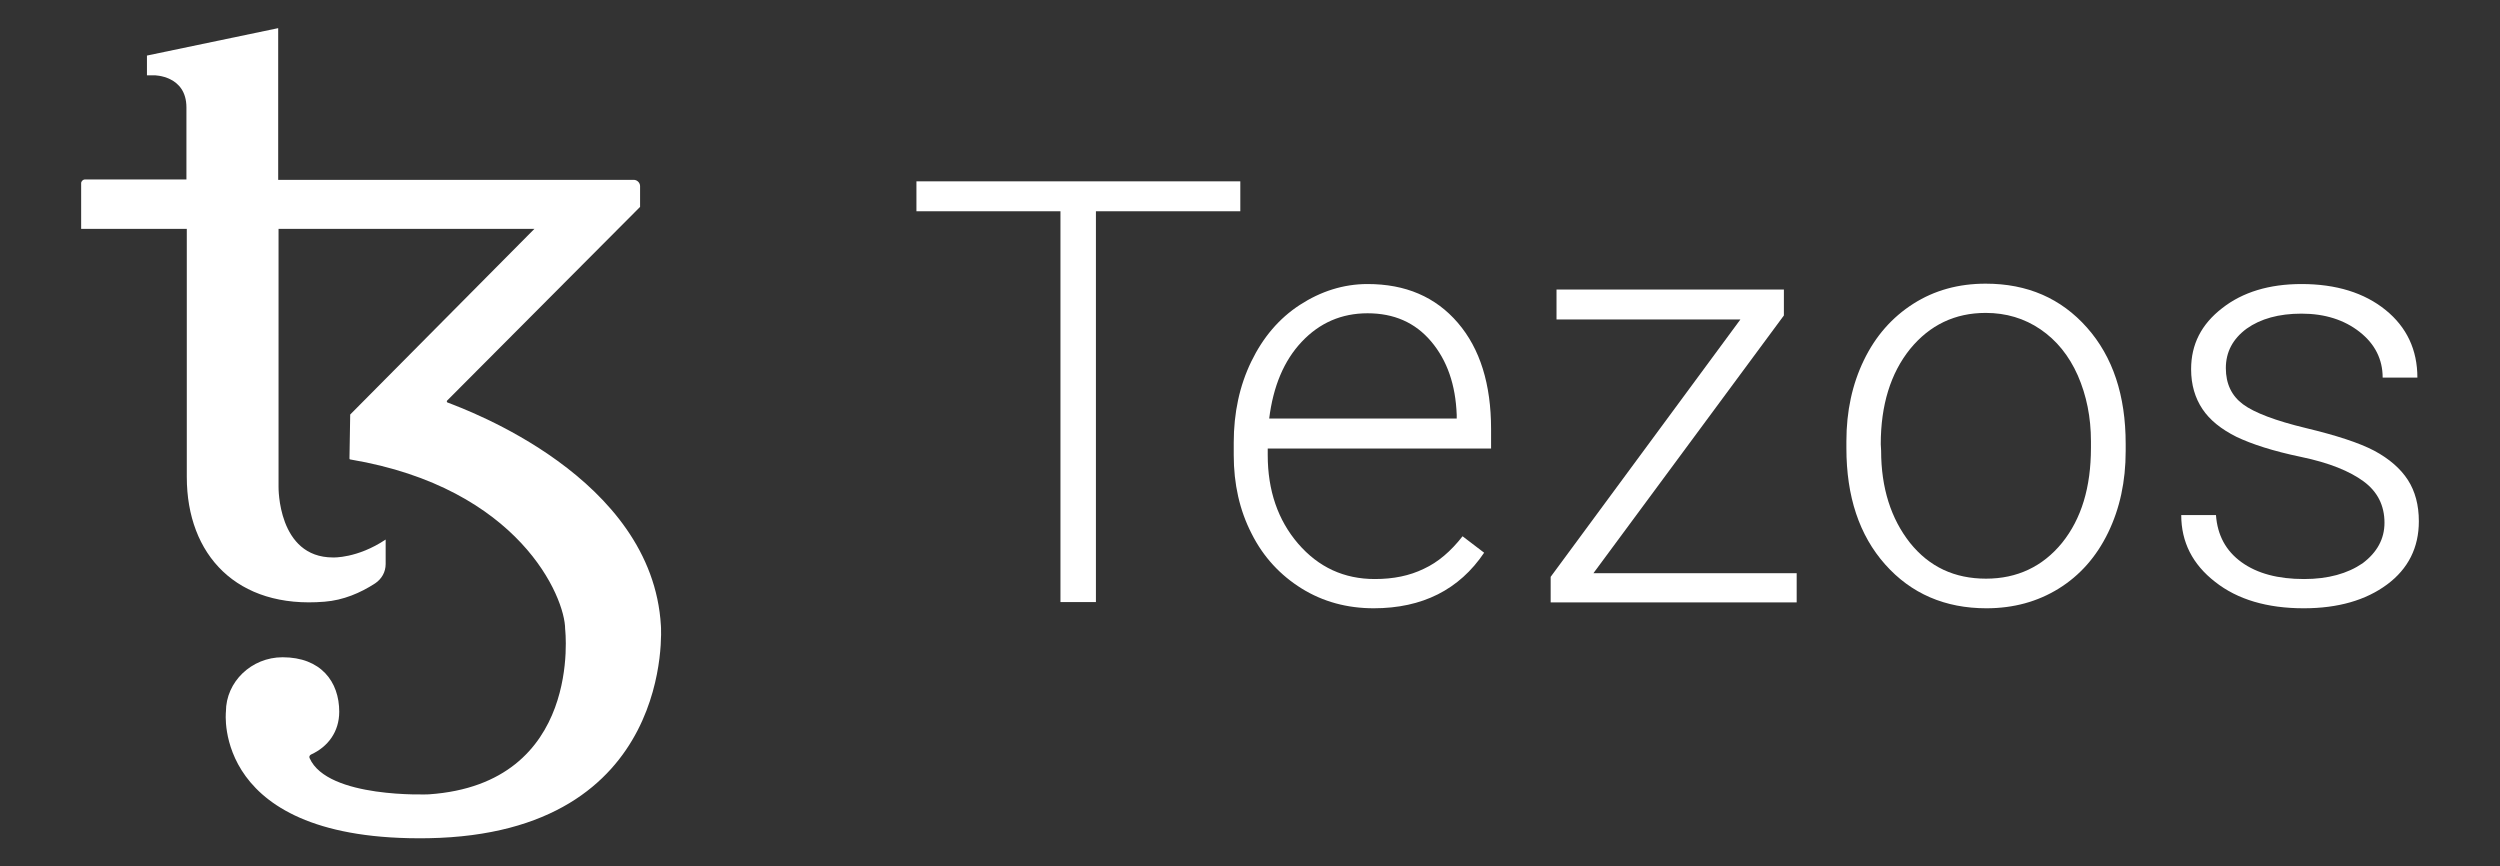
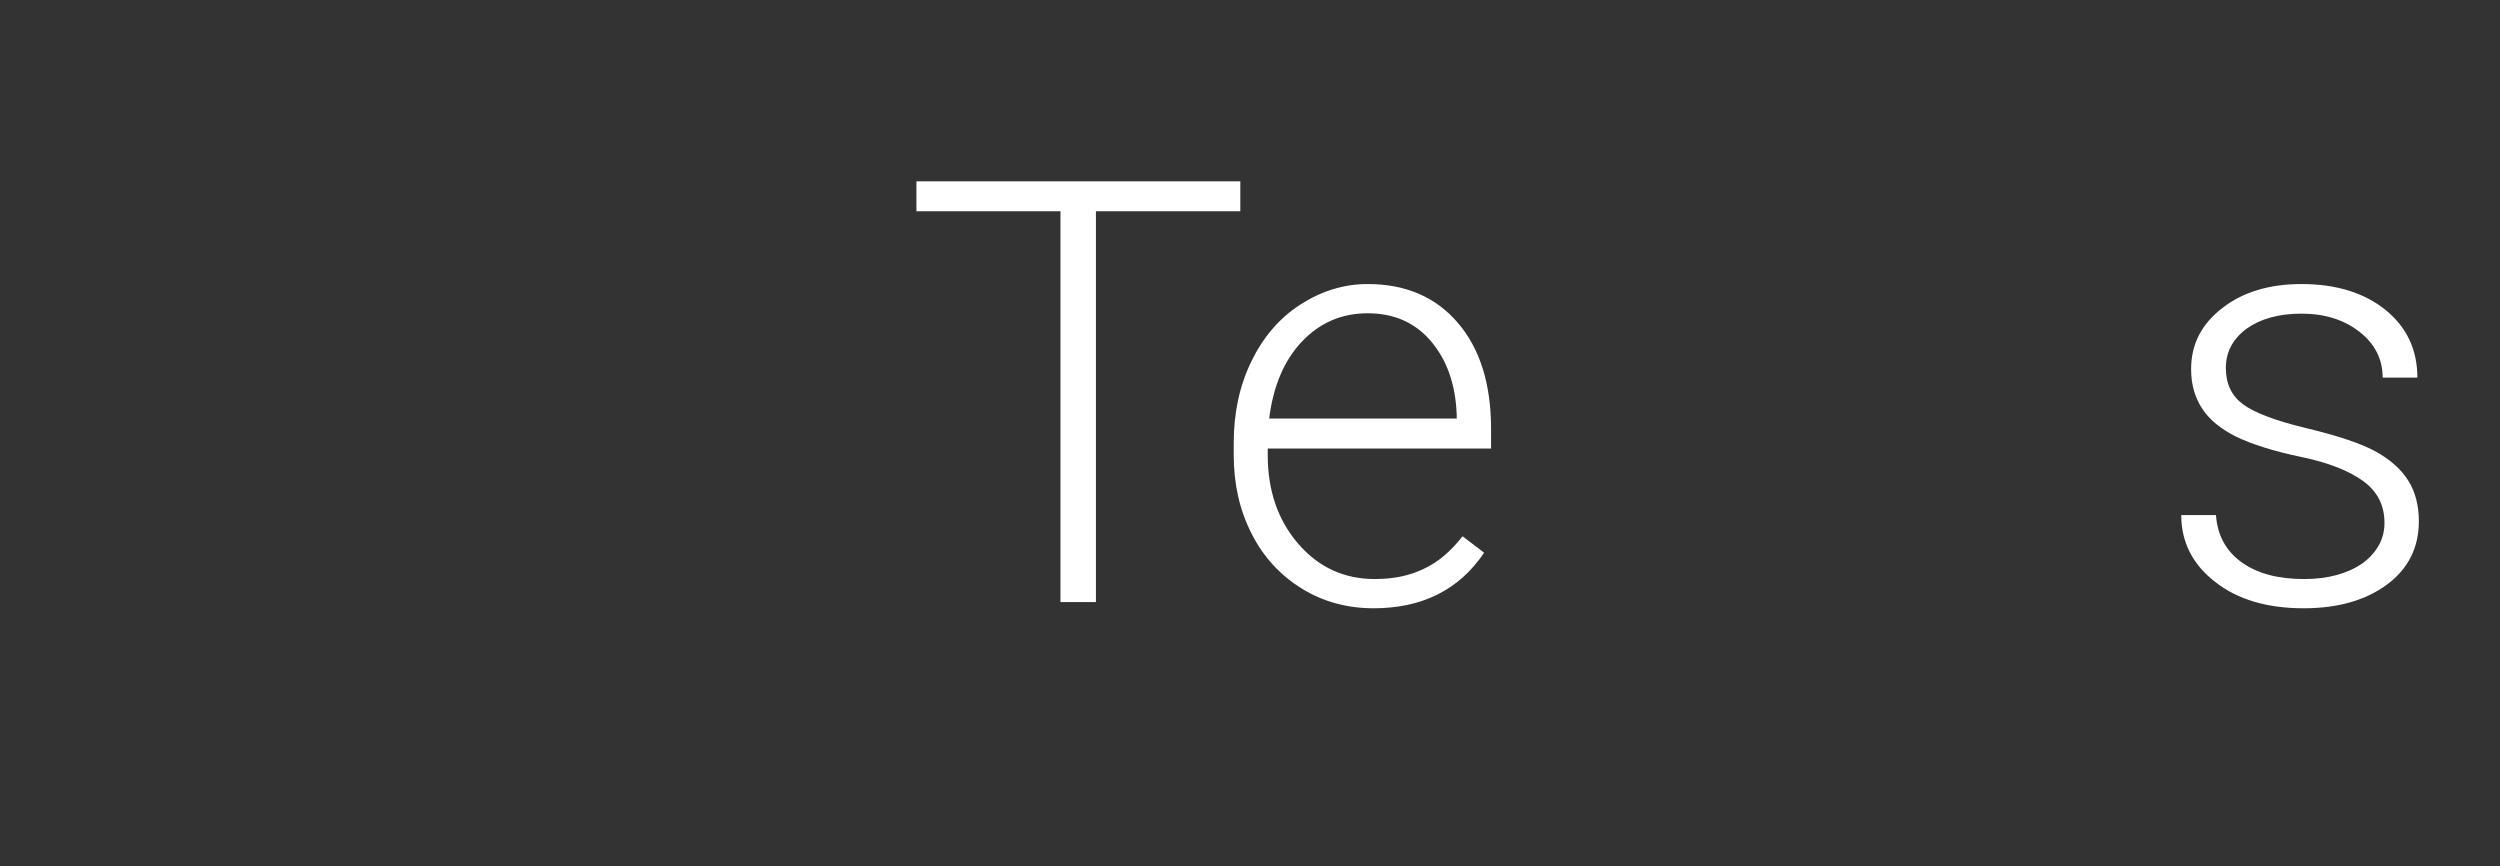
<svg xmlns="http://www.w3.org/2000/svg" id="Layer_1" x="0px" y="0px" viewBox="0 0 683.9 237" style="enable-background:new 0 0 683.9 237;" xml:space="preserve">
  <rect x="0" y="0" width="683.9" height="237" fill="#333333" stroke="none" />
  <style type="text/css">	.st0{fill:#0D61FF;}	.st1{fill:#FFFFFF;}	.st2{fill:#262D33;}</style>
  <g>
    <path class="st1" d="M339.3,57.8h-39.5v106.9h-9.7V57.8h-39.4v-8.2h88.6L339.3,57.8L339.3,57.8z" />
    <path class="st1" d="M375.8,166.4c-7.3,0-13.9-1.8-19.7-5.4s-10.5-8.6-13.7-15c-3.3-6.4-4.9-13.6-4.9-21.5v-3.4  c0-8.2,1.6-15.6,4.8-22.2c3.2-6.6,7.6-11.8,13.3-15.5s11.9-5.7,18.5-5.7c10.4,0,18.6,3.5,24.7,10.6c6.1,7.1,9.1,16.8,9.1,29.1v5.3  h-61.1v1.8c0,9.7,2.8,17.8,8.3,24.2c5.6,6.5,12.6,9.7,21,9.7c5.1,0,9.5-0.9,13.4-2.8c3.9-1.8,7.4-4.8,10.6-8.9l5.9,4.5  C399.2,161.3,389.1,166.4,375.8,166.4z M374.1,85.7c-7.1,0-13.1,2.6-18,7.8s-7.8,12.2-8.9,21h51.3v-1c-0.3-8.2-2.6-14.9-7-20.1  C387.1,88.2,381.3,85.7,374.1,85.7z" />
-     <path class="st1" d="M435.9,156.8h55.6v8h-67.3v-7l51.9-70.4h-50.3v-8.2H488v7.1L435.9,156.8z" />
-     <path class="st1" d="M505.1,120.7c0-8.2,1.6-15.6,4.8-22.2c3.2-6.6,7.7-11.7,13.5-15.4c5.8-3.7,12.4-5.5,19.8-5.5  c11.4,0,20.6,4,27.7,12c7.1,8,10.6,18.6,10.6,31.8v2c0,8.3-1.6,15.7-4.8,22.3c-3.2,6.6-7.7,11.7-13.5,15.3s-12.4,5.4-19.8,5.4  c-11.3,0-20.6-4-27.7-12s-10.6-18.6-10.6-31.8V120.7z M514.6,123.3c0,10.2,2.7,18.6,7.9,25.2c5.3,6.6,12.2,9.8,20.8,9.8  c8.5,0,15.5-3.3,20.8-9.8c5.3-6.6,7.9-15.2,7.9-26v-1.8c0-6.5-1.2-12.5-3.6-18c-2.4-5.4-5.8-9.6-10.2-12.6c-4.4-3-9.4-4.5-15-4.5  c-8.4,0-15.3,3.3-20.7,9.9c-5.3,6.6-8,15.3-8,26L514.6,123.3L514.6,123.3z" />
    <path class="st1" d="M652.3,143c0-4.7-1.9-8.5-5.7-11.3s-9.4-5.1-17.1-6.7s-13.5-3.5-17.7-5.5c-4.2-2.1-7.3-4.6-9.3-7.6  s-3.1-6.6-3.1-10.9c0-6.8,2.8-12.3,8.5-16.7c5.6-4.4,12.9-6.6,21.7-6.6c9.5,0,17.2,2.4,23,7.1s8.7,10.9,8.7,18.5h-9.5  c0-5-2.1-9.2-6.3-12.5c-4.2-3.3-9.5-5-15.9-5c-6.2,0-11.2,1.4-15,4.1c-3.8,2.8-5.7,6.4-5.7,10.8c0,4.3,1.6,7.6,4.7,9.9  s8.9,4.5,17.2,6.5c8.3,2,14.5,4,18.7,6.2c4.1,2.2,7.2,4.9,9.2,8s3,6.9,3,11.3c0,7.2-2.9,13-8.7,17.3s-13.4,6.5-22.8,6.5  c-10,0-18.1-2.4-24.2-7.2c-6.2-4.8-9.3-10.9-9.3-18.3h9.5c0.4,5.5,2.7,9.8,7,12.9c4.3,3.1,10,4.6,17.1,4.6c6.6,0,11.9-1.5,16-4.3  C650.3,151.1,652.3,147.4,652.3,143z" />
-     <path class="st1" d="M180.8,171.2c-2.3-40.7-53.5-59.2-58.4-61.1c-0.2-0.1-0.2-0.3-0.1-0.5l52.8-53v-5.7c0-0.9-0.8-1.7-1.7-1.7  H76.1V17.3l0,0V7.7l-35.9,7.5v5.4h2c0,0,8.8,0,8.8,8.8v19.7H23.2c-0.5,0-1,0.5-1,1v12.5h28.9c0,0,0,13.3,0,28.8v39.1  c0,21.3,13.7,36.1,37.7,34.1c5.1-0.4,9.8-2.4,13.8-5c1.8-1.2,2.9-3.1,2.9-5.3v-6.7c-7.8,5.2-14.4,4.9-14.4,4.9  c-15.2,0-14.9-19.3-14.9-19.3V62.6h70l-50.4,50.8c-0.1,6.7-0.2,11.9-0.2,12c0,0.2,0.1,0.3,0.3,0.3c46.2,7.8,58.7,37.7,58.7,46.4  c0,0,5,42.3-37.3,45.2c0,0-27.7,1.2-32.6-9.9c-0.2-0.4,0-0.8,0.4-1c4.6-2.1,7.7-6.2,7.7-11.7c0-8.2-5-14.9-15.5-14.9  c-8.5,0-15.5,6.7-15.5,14.9c0,0-4,35.6,55.4,34.6C185,228.1,180.8,171.2,180.8,171.2z" />
  </g>
</svg>